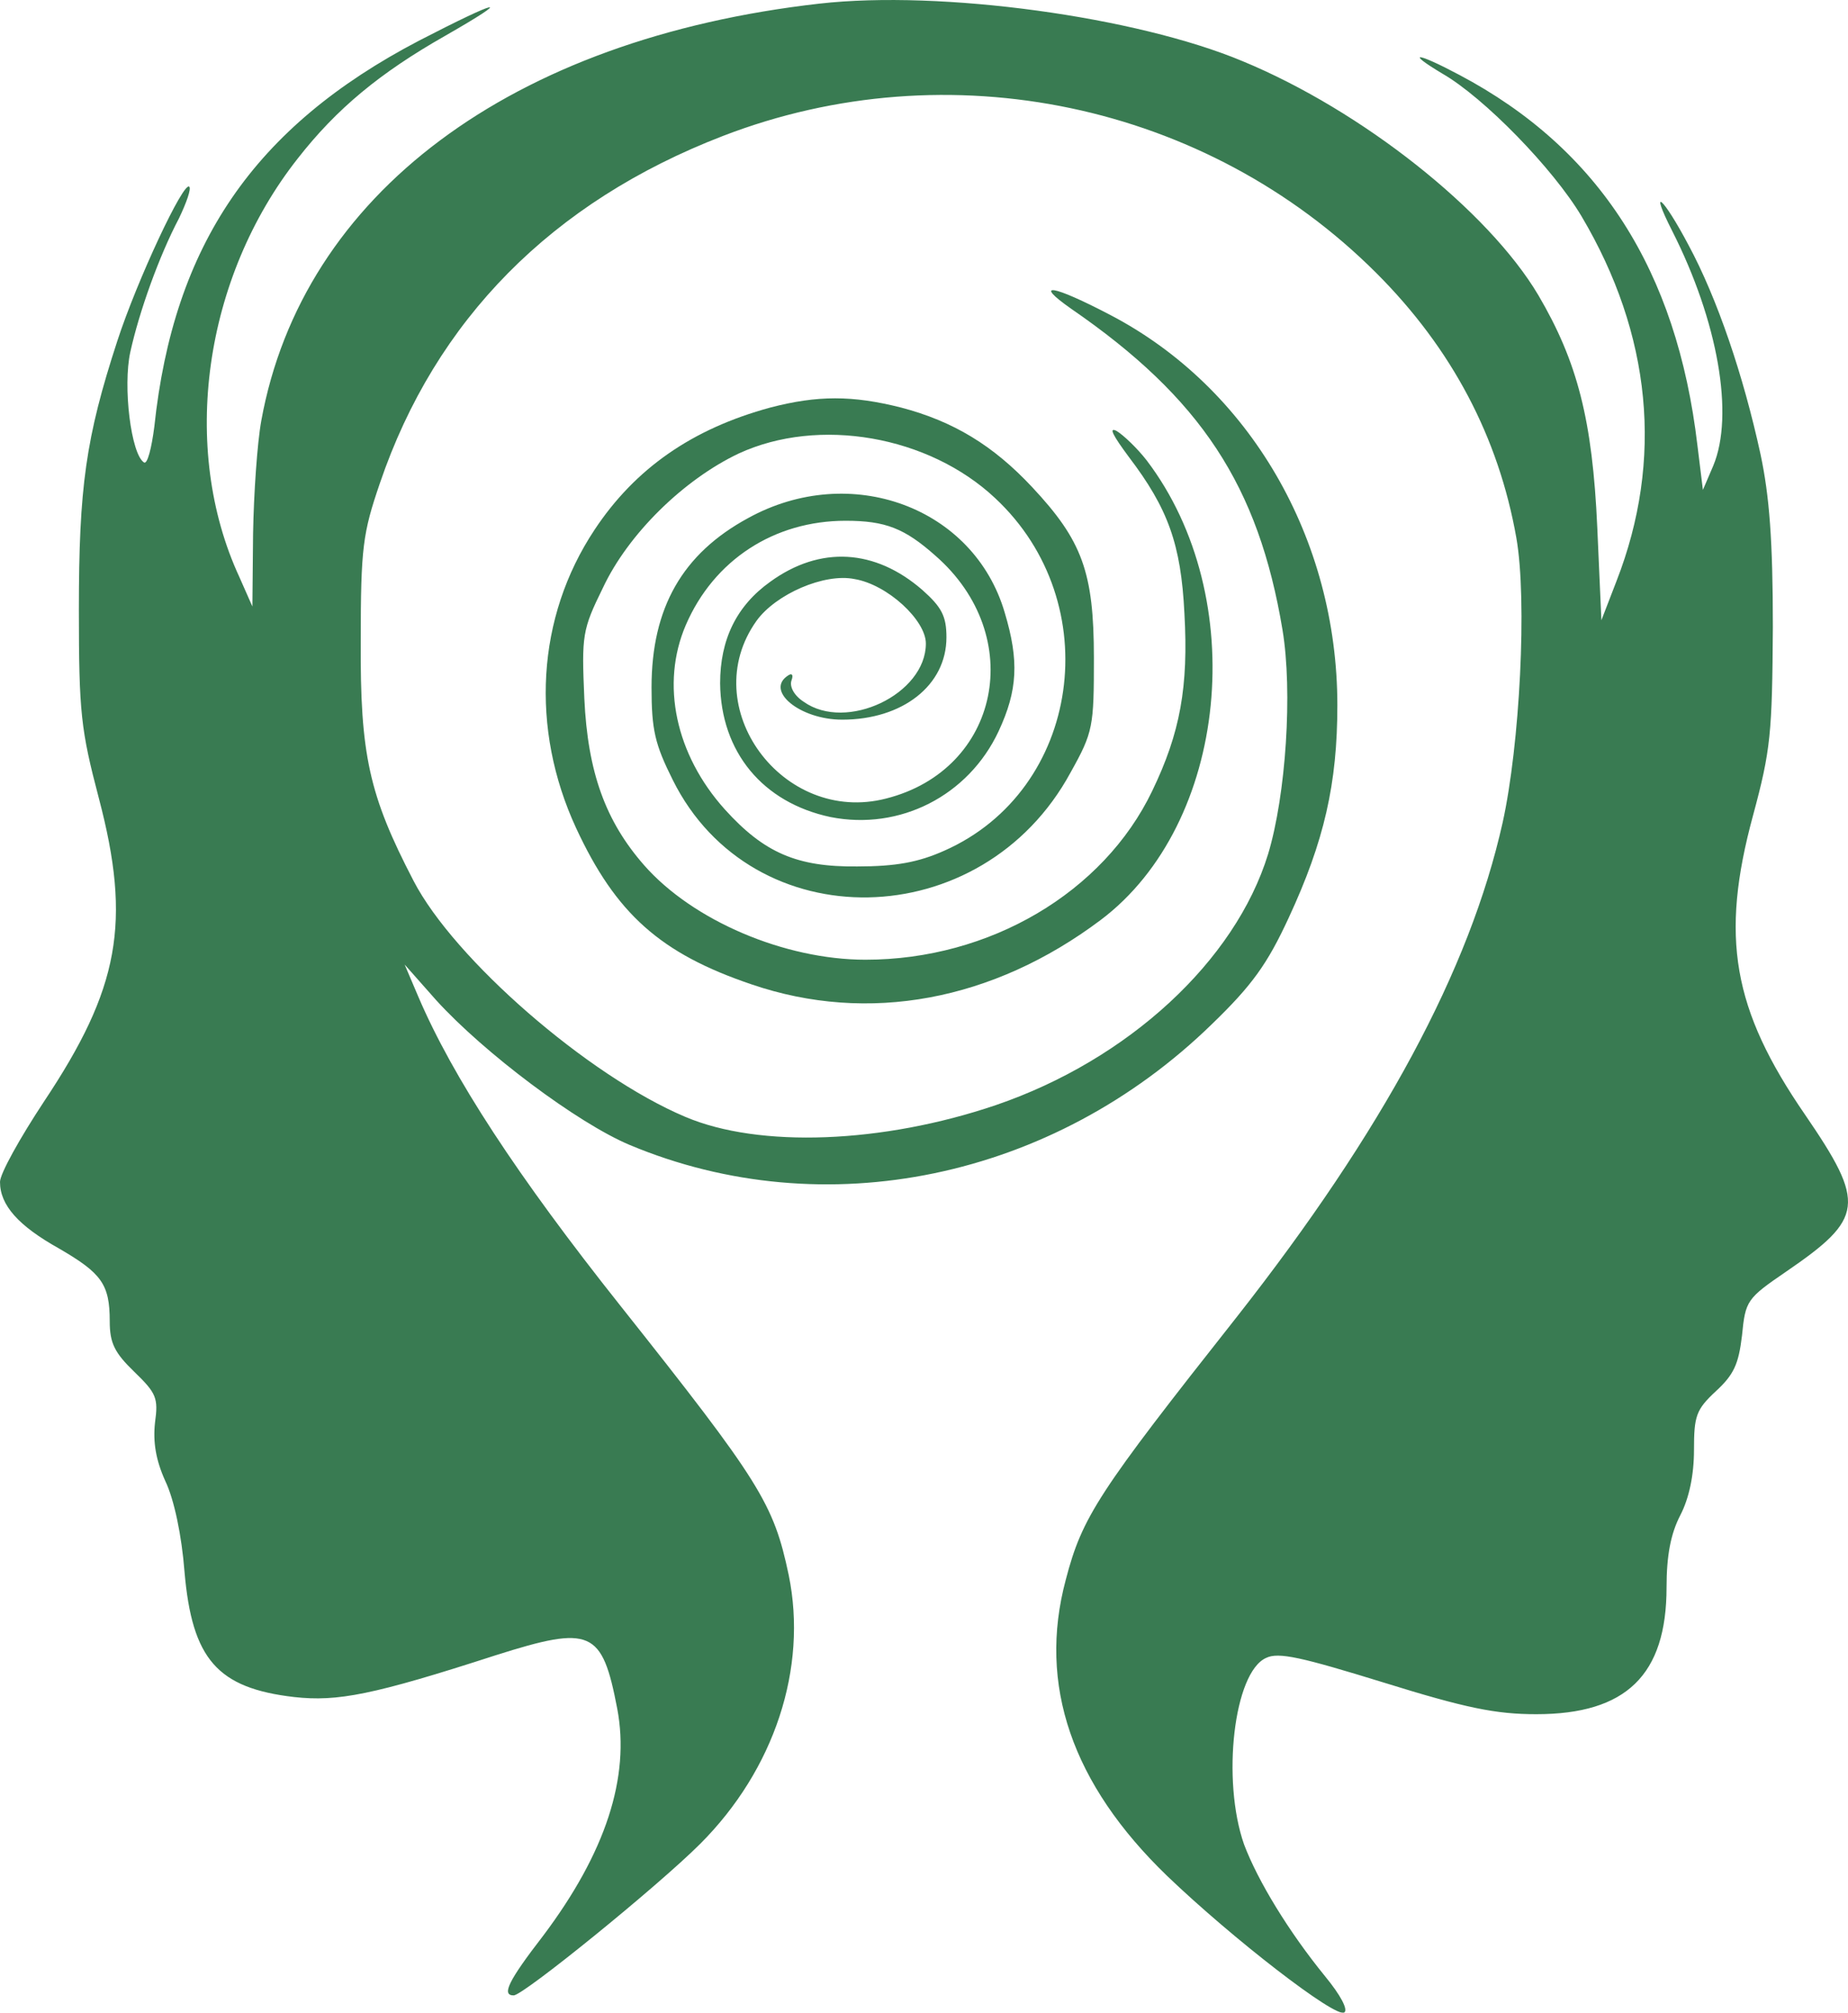
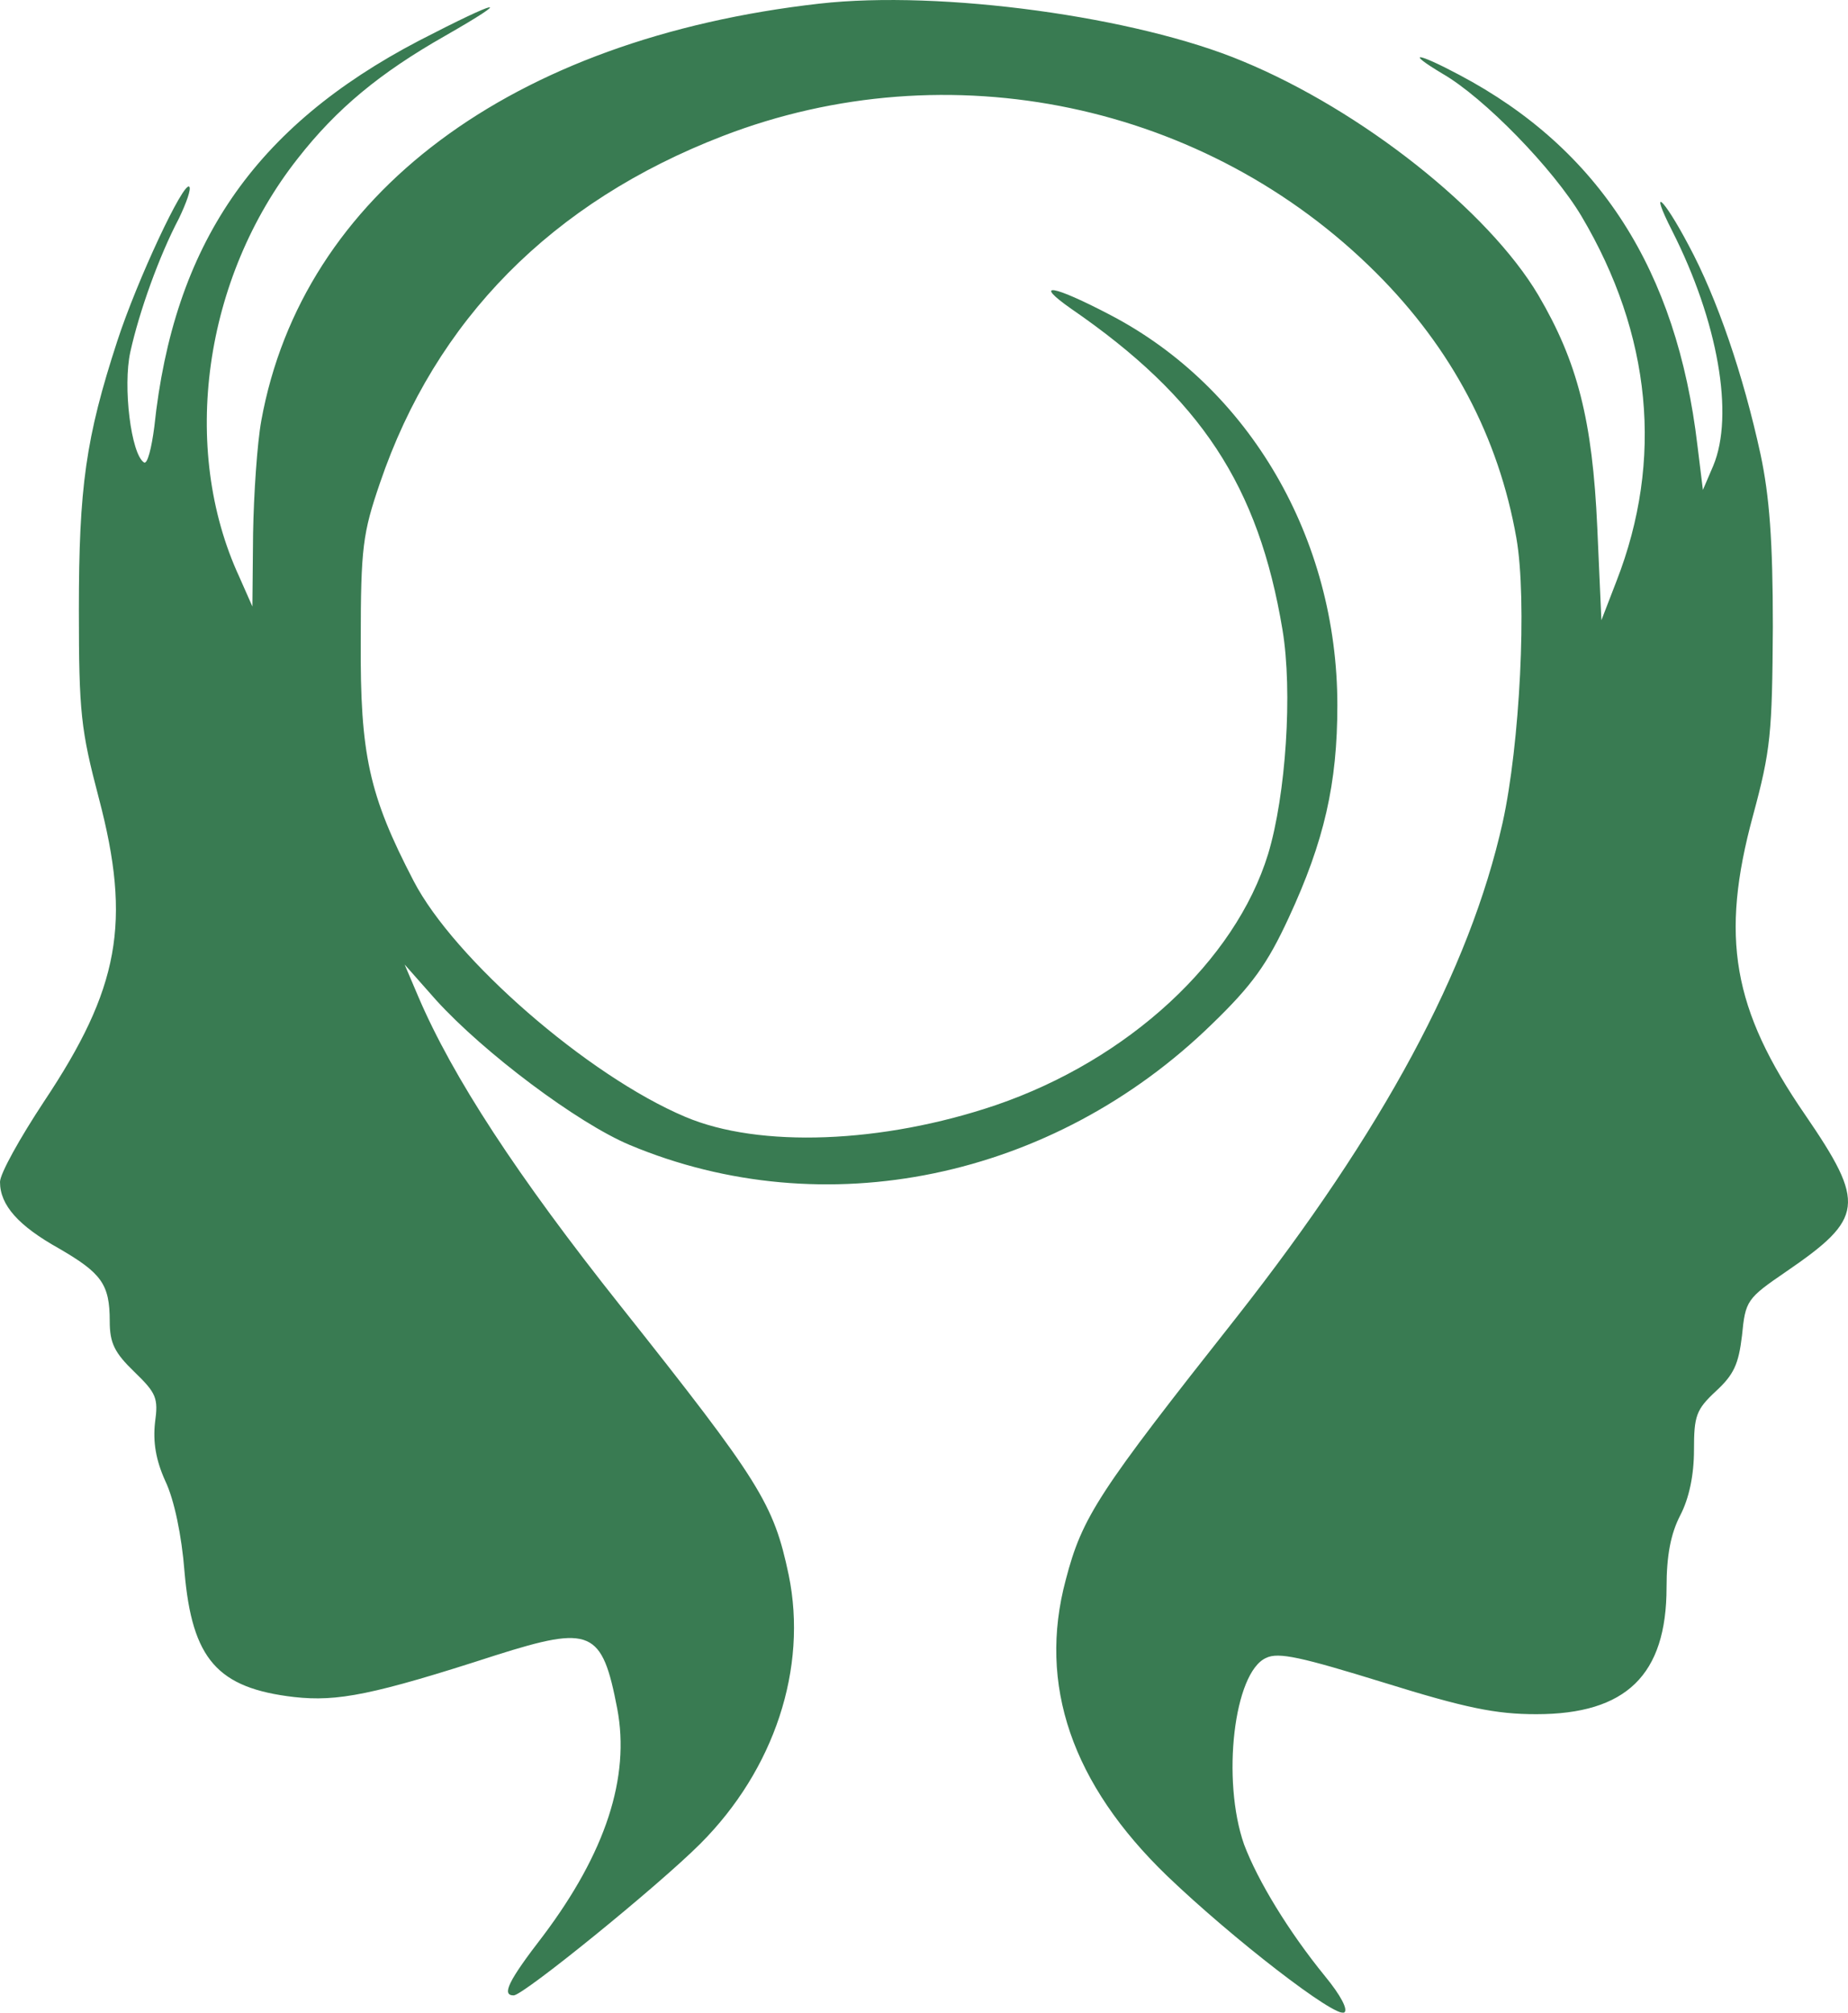
<svg xmlns="http://www.w3.org/2000/svg" xmlns:ns1="http://sodipodi.sourceforge.net/DTD/sodipodi-0.dtd" xmlns:ns2="http://www.inkscape.org/namespaces/inkscape" version="1.0" width="269.457pt" height="293.465pt" viewBox="0 0 269.457 293.465" preserveAspectRatio="xMidYMid" id="svg3" ns1:docname="Gellérthegy-Magánrendelés-log.svg" ns2:version="1.3.2 (091e20ef0f, 2023-11-25)">
  <defs id="defs3">
    <filter style="color-interpolation-filters:sRGB" ns2:label="Channel Painting" id="filter9" x="0" y="0" width="1" height="1">
      <feColorMatrix values="1" type="saturate" result="colormatrix1" id="feColorMatrix7" />
      <feColorMatrix values="1 0 0 0 0 0 1 0 0 0 0 0 1 0 0 -1 0.5 0.5 1 0 " in="SourceGraphic" result="colormatrix2" id="feColorMatrix8" />
      <feFlood flood-color="rgb(0,179,5)" flood-opacity="1" result="flood" id="feFlood8" />
      <feComposite in2="colormatrix2" operator="out" result="composite1" id="feComposite8" />
      <feMerge result="merge" id="feMerge9">
        <feMergeNode in="colormatrix1" id="feMergeNode8" />
        <feMergeNode in="composite1" id="feMergeNode9" />
      </feMerge>
      <feComposite in="merge" in2="SourceGraphic" operator="in" result="fbSourceGraphic" id="feComposite9" />
      <feColorMatrix result="fbSourceGraphicAlpha" in="fbSourceGraphic" values="0 0 0 -1 0 0 0 0 -1 0 0 0 0 -1 0 0 0 0 1 0" id="feColorMatrix9" />
      <feColorMatrix id="feColorMatrix10" values="1" type="saturate" result="colormatrix1" in="fbSourceGraphic" />
      <feColorMatrix id="feColorMatrix11" values="1 0 0 0 0 0 1 0 0 0 0 0 1 0 0 -1 0.5 0.5 1 0 " in="fbSourceGraphic" result="colormatrix2" />
      <feFlood id="feFlood11" flood-color="rgb(0,179,5)" flood-opacity="1" result="flood" />
      <feComposite id="feComposite11" in2="colormatrix2" operator="out" result="composite1" />
      <feMerge id="feMerge11" result="merge">
        <feMergeNode id="feMergeNode11" in="colormatrix1" />
        <feMergeNode id="feMergeNode12" in="composite1" />
      </feMerge>
      <feComposite id="feComposite12" in="merge" in2="fbSourceGraphic" operator="in" result="composite2" />
    </filter>
  </defs>
  <ns1:namedview id="namedview3" pagecolor="#ffffff" bordercolor="#000000" borderopacity="0.25" ns2:showpageshadow="2" ns2:pageopacity="0.0" ns2:pagecheckerboard="0" ns2:deskcolor="#d1d1d1" ns2:document-units="pt" ns2:zoom="1.989759" ns2:cx="349.53981" ns2:cy="213.84499" ns2:window-width="2560" ns2:window-height="1299" ns2:window-x="0" ns2:window-y="32" ns2:window-maximized="1" ns2:current-layer="svg3" />
  <g transform="matrix(0.1,0,0,-0.1,-51,351.926)" fill="#000000" stroke="none" id="g3" style="fill:#397b52;fill-opacity:1;filter:url(#filter9)">
    <path d="m 1705,3514 c -450,-51 -754,-278 -814,-608 -6,-33 -11,-107 -12,-165 l -1,-106 -19,43 c -87,188 -52,436 85,610 57,73 120,125 215,179 103,59 80,54 -38,-7 -241,-126 -358,-298 -386,-563 -4,-31 -10,-55 -15,-52 -19,12 -31,111 -20,161 13,59 42,140 71,195 11,23 18,43 15,46 -8,9 -76,-136 -105,-225 -46,-141 -56,-213 -56,-392 0,-150 3,-175 29,-274 48,-182 30,-278 -80,-443 -35,-53 -64,-105 -64,-117 0,-34 27,-64 86,-97 62,-36 74,-52 74,-106 0,-32 7,-46 36,-74 32,-31 35,-38 30,-74 -3,-28 1,-54 15,-85 13,-27 24,-80 28,-132 11,-128 48,-170 160,-183 63,-7 115,3 294,61 139,44 155,37 177,-78 19,-100 -17,-210 -108,-331 -51,-66 -61,-87 -43,-87 14,0 210,159 272,221 108,108 157,256 129,392 -22,104 -41,135 -245,392 -151,190 -245,334 -295,451 l -20,47 46,-52 c 70,-77 206,-179 282,-211 284,-119 617,-50 849,176 59,57 81,88 112,155 52,112 71,196 71,310 0,243 -128,463 -331,569 -84,44 -114,49 -57,9 189,-130 273,-258 308,-468 15,-90 5,-241 -21,-327 -48,-156 -204,-300 -397,-366 -165,-56 -345,-63 -453,-17 -142,60 -337,230 -396,344 -65,125 -78,184 -77,350 0,136 3,157 28,230 81,238 251,410 500,506 329,127 705,48 953,-200 110,-110 178,-239 204,-386 16,-91 5,-302 -20,-415 -48,-215 -175,-450 -387,-720 -203,-257 -226,-292 -250,-384 -41,-153 9,-298 148,-432 96,-92 245,-207 258,-199 6,4 -5,25 -28,53 -53,65 -98,139 -118,192 -33,94 -15,251 32,272 18,9 52,1 172,-36 119,-37 163,-46 222,-46 131,0 190,57 190,185 0,46 6,78 20,105 13,25 20,59 20,95 0,50 3,59 32,86 26,24 33,39 38,81 5,51 7,54 64,93 114,78 117,99 28,229 -106,154 -124,259 -76,436 26,96 28,120 29,275 0,126 -5,191 -18,252 -25,115 -63,227 -105,305 -37,70 -58,88 -24,21 67,-132 91,-269 60,-343 l -15,-35 -8,65 c -30,255 -143,432 -347,540 -62,33 -80,35 -25,2 61,-35 162,-139 203,-208 102,-172 120,-355 51,-532 l -22,-57 -6,135 c -7,157 -29,242 -86,339 -73,123 -257,269 -431,341 -155,65 -440,104 -617,84 z" id="path1" style="fill:#397b52;fill-opacity:1" />
-     <path d="m 1633,2925 c -114,-31 -197,-89 -256,-178 -85,-128 -94,-290 -27,-435 58,-125 123,-183 256,-228 170,-58 352,-24 509,94 186,140 219,470 67,670 -14,18 -34,37 -44,43 -12,6 -5,-7 18,-38 57,-75 76,-127 81,-228 6,-107 -6,-174 -47,-259 -71,-148 -237,-246 -418,-246 -118,0 -252,57 -323,138 -56,64 -82,135 -87,243 -4,92 -3,100 27,161 37,79 118,158 198,196 117,54 277,26 374,-65 164,-153 125,-426 -74,-514 -38,-17 -71,-23 -127,-23 -88,-1 -136,20 -193,83 -72,80 -94,183 -57,269 41,95 129,152 233,152 58,0 86,-11 131,-51 134,-117 94,-312 -72,-354 -151,-39 -278,134 -189,259 28,39 99,70 143,61 48,-8 104,-60 104,-94 0,-74 -116,-129 -178,-85 -14,9 -21,22 -18,31 3,8 1,11 -4,8 -36,-22 16,-65 78,-65 88,0 152,50 152,120 0,31 -7,44 -35,69 -69,60 -149,65 -222,12 -49,-35 -73,-84 -73,-148 1,-100 62,-174 161,-195 101,-20 201,31 245,125 28,60 30,103 9,173 -45,154 -225,220 -374,138 -96,-52 -141,-131 -141,-247 0,-62 5,-83 31,-135 116,-233 451,-227 580,11 33,59 34,67 34,167 0,125 -17,171 -90,249 -57,61 -115,96 -191,116 -71,18 -122,18 -191,0 z" id="path3" style="fill:#397b52;fill-opacity:1" />
  </g>
</svg>